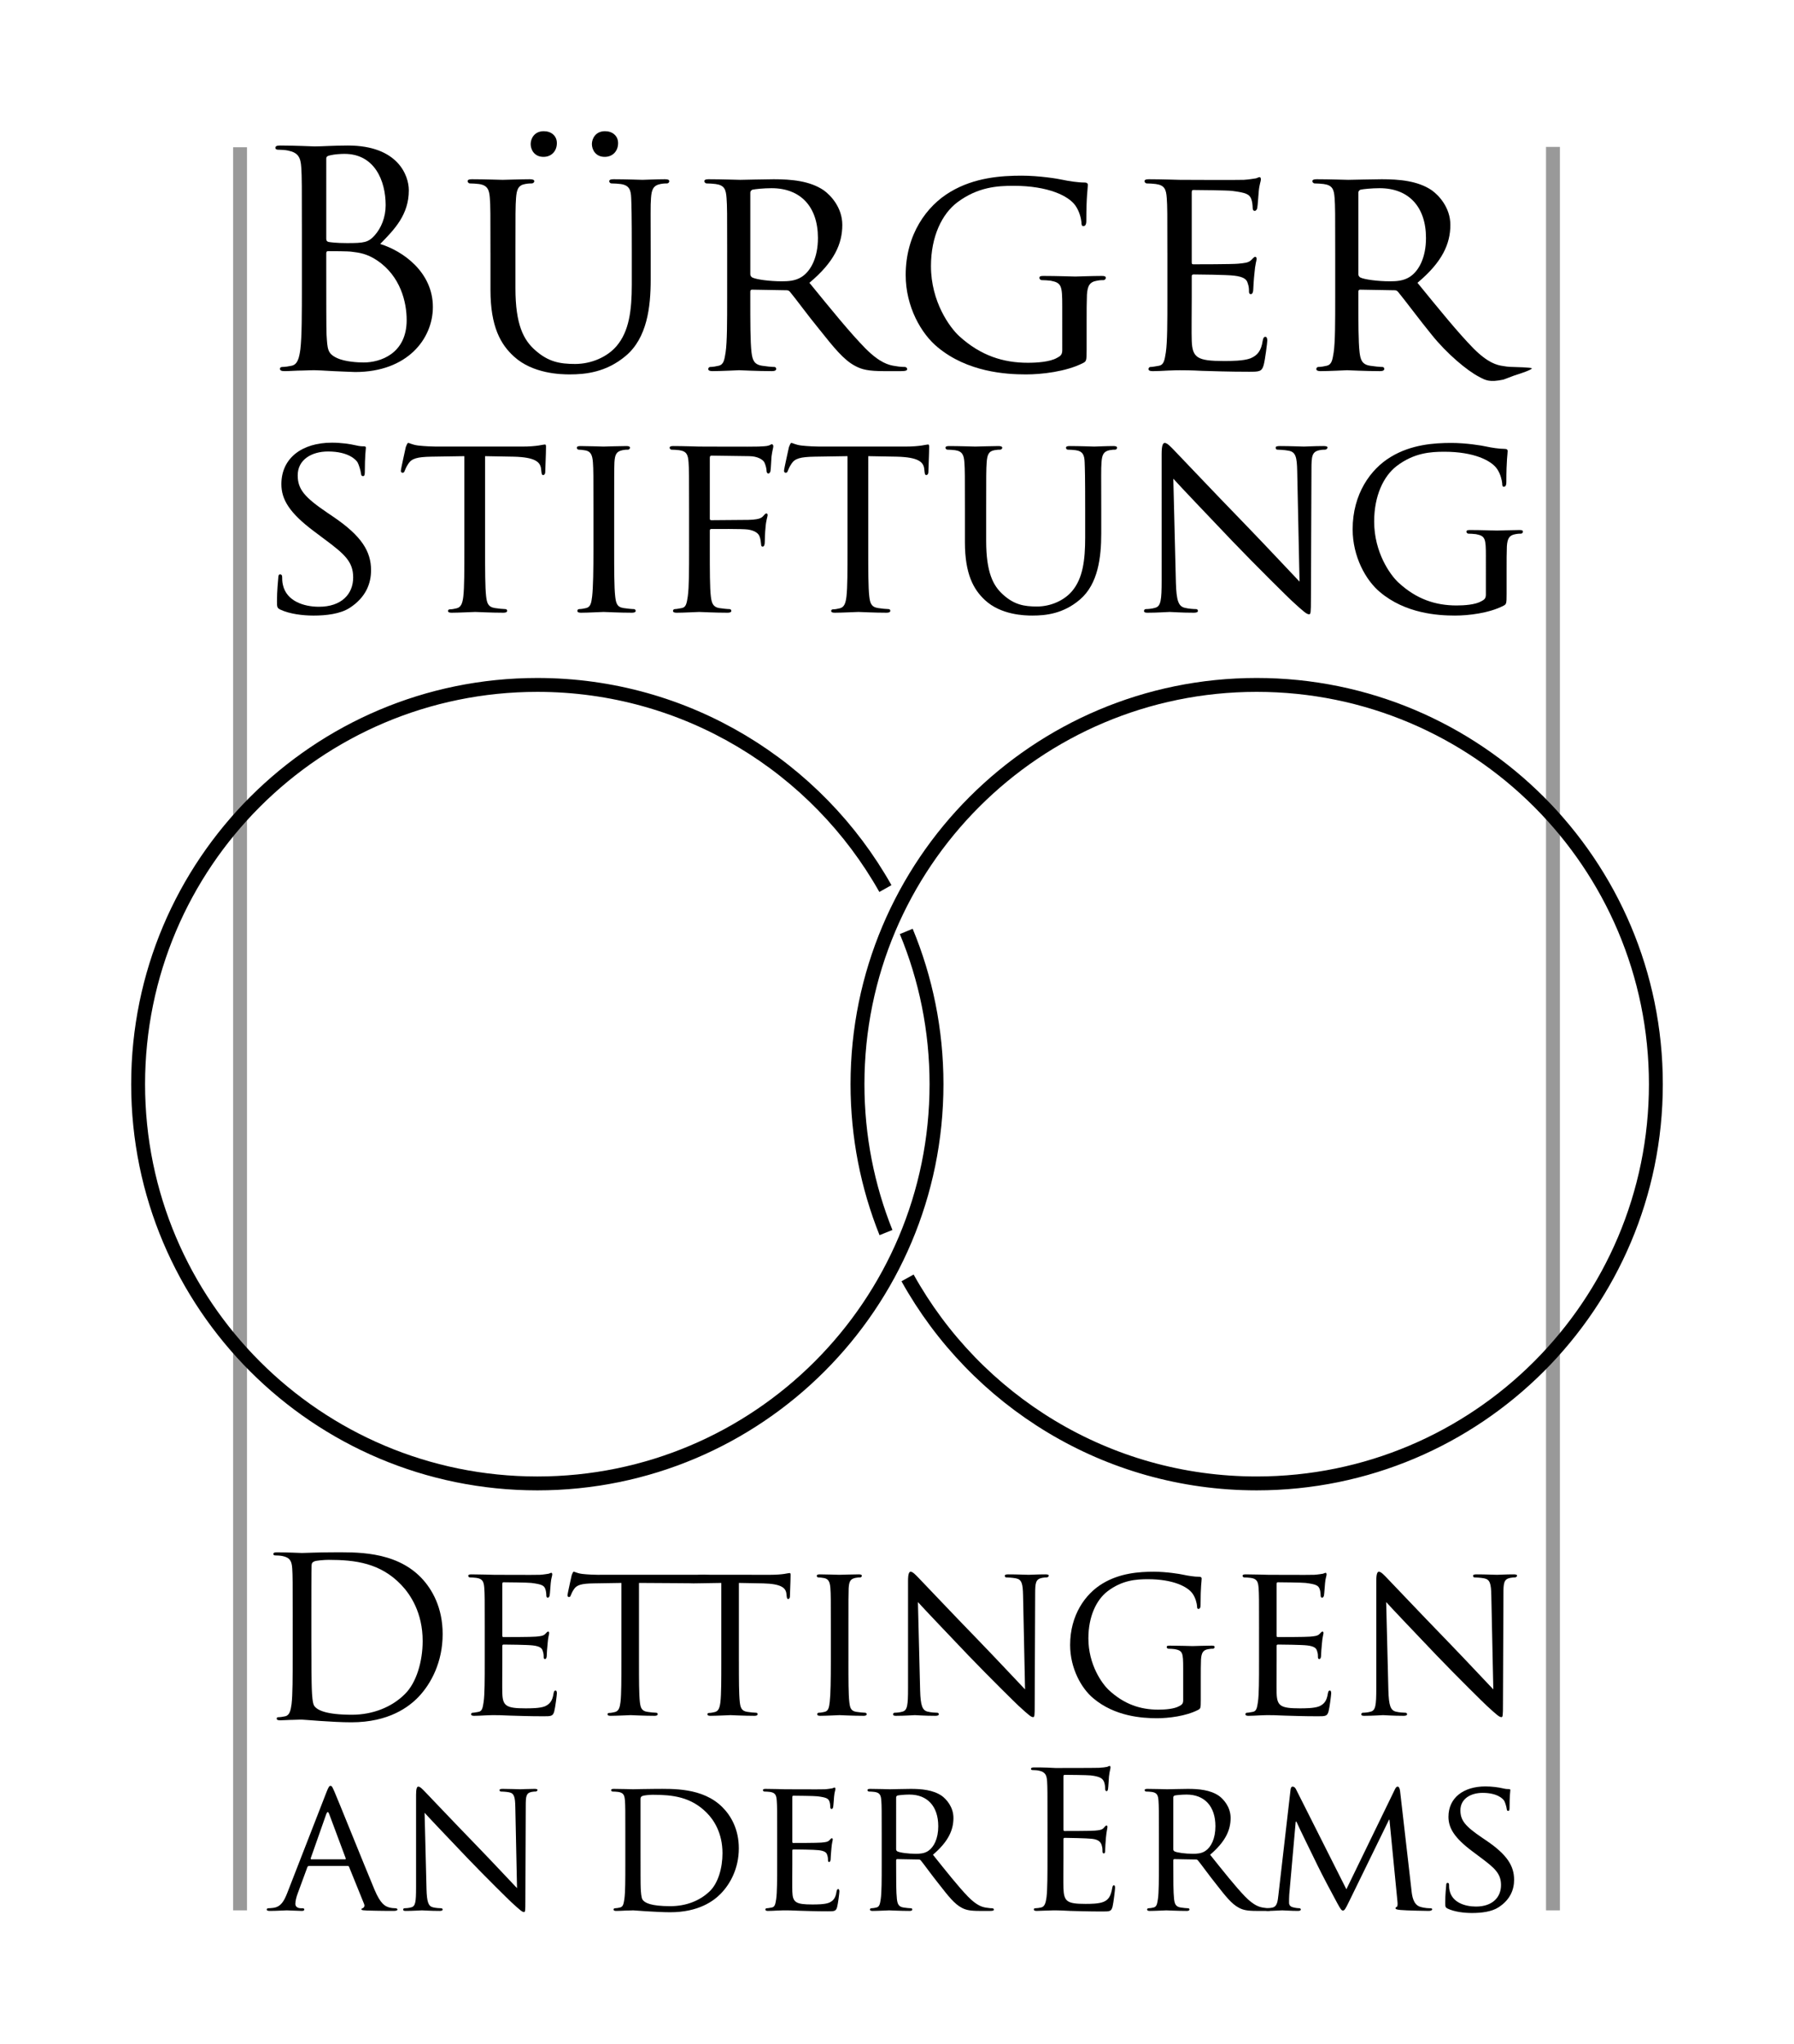
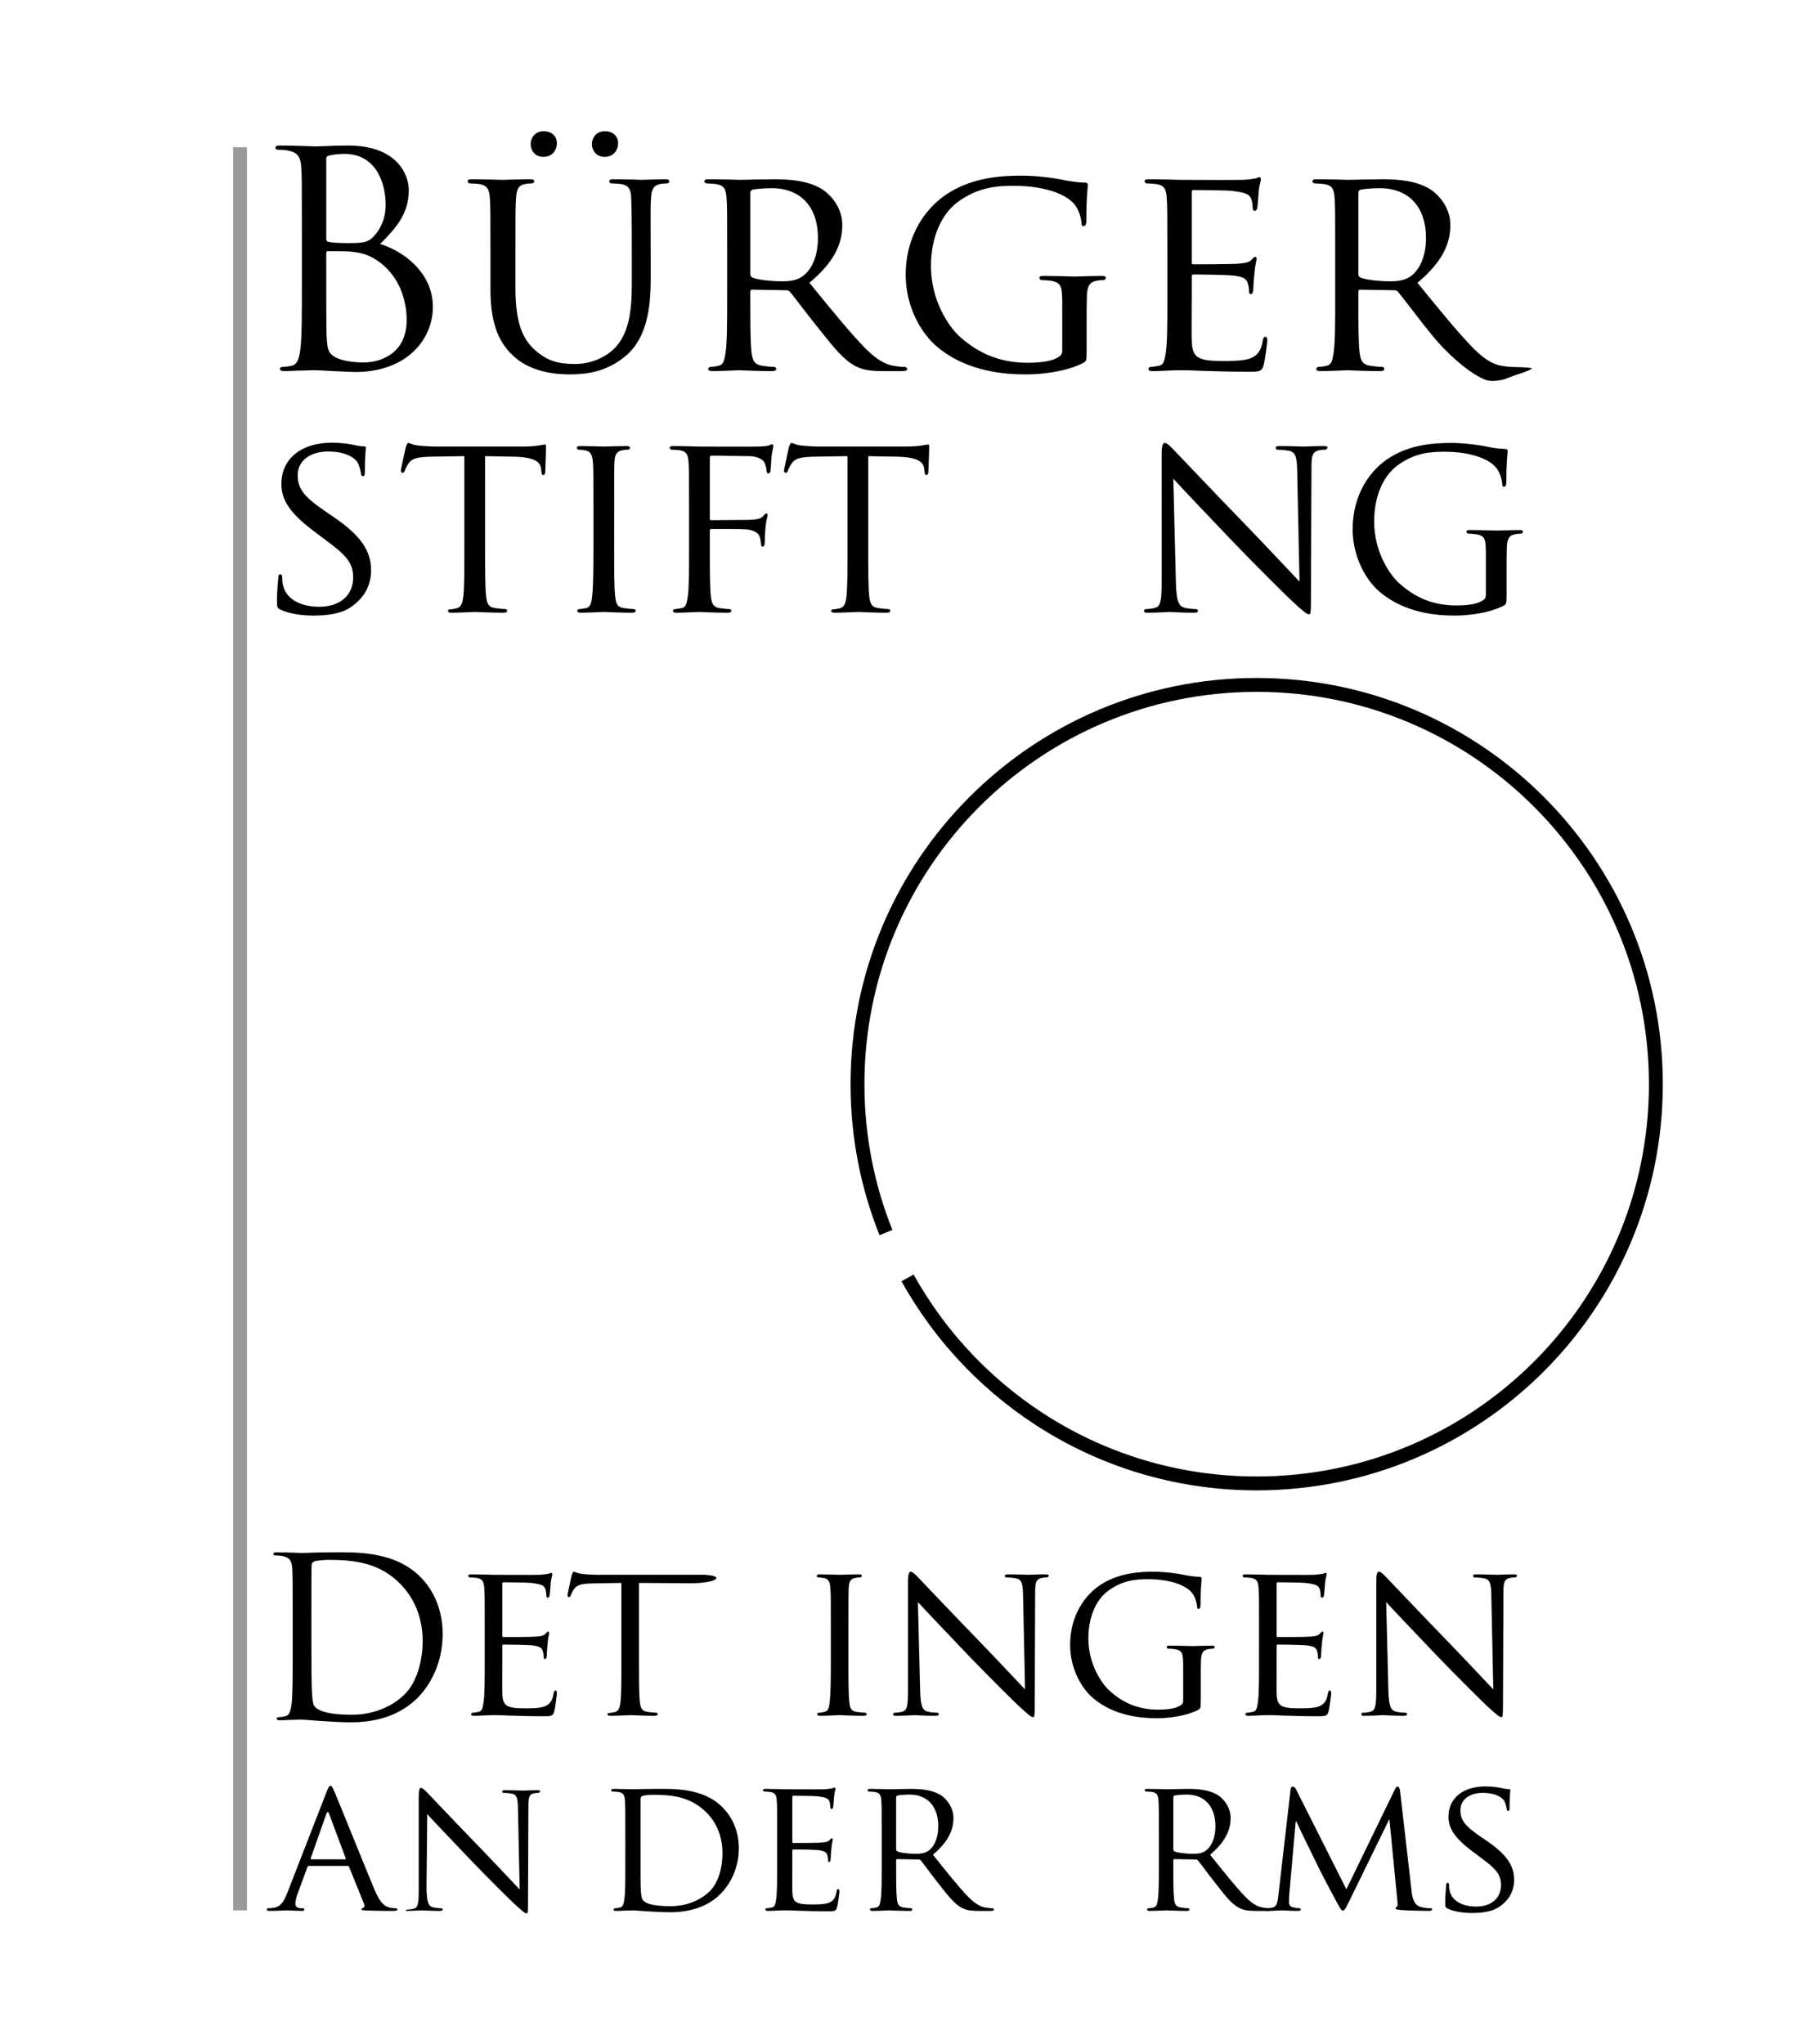
<svg xmlns="http://www.w3.org/2000/svg" version="1.1" id="Ebene_1" x="0px" y="0px" width="387.61px" height="441.61px" viewBox="0 0 387.61 441.61" enable-background="new 0 0 387.61 441.61" xml:space="preserve">
  <path d="M65.225,50.132c0-10.057,0-11.862-0.131-13.925c-0.132-2.192-0.659-3.224-2.831-3.675c-0.526-0.129-1.645-0.193-2.237-0.193  c-0.263,0-0.526-0.129-0.526-0.387c0-0.386,0.329-0.515,1.053-0.515c2.961,0,7.107,0.193,7.437,0.193  c1.58,0,4.146-0.193,7.174-0.193c10.793,0,13.163,6.446,13.163,9.67c0,5.286-3.094,8.445-6.187,11.604  c4.871,1.483,11.386,6.06,11.386,13.603c0,6.897-5.528,14.054-16.782,14.054c-0.725,0-2.831-0.129-4.739-0.193  c-1.909-0.129-3.751-0.193-4.015-0.193c-0.131,0-1.25,0-2.633,0.064c-1.316,0-2.83,0.129-3.817,0.129  c-0.724,0-1.052-0.129-1.052-0.516c0-0.193,0.131-0.387,0.525-0.387c0.593,0,1.382-0.128,1.975-0.257  c1.315-0.258,1.645-1.677,1.908-3.546c0.329-2.708,0.329-7.801,0.329-13.99V50.132z M70.491,51.551c0,0.452,0.131,0.581,0.461,0.709  c0.395,0.064,1.58,0.257,4.014,0.257c3.686,0,4.607-0.129,5.99-1.676c1.381-1.547,2.369-3.868,2.369-6.512  c0-5.351-2.435-11.088-8.885-11.088c-0.724,0-2.106,0.064-3.159,0.322c-0.593,0.129-0.79,0.322-0.79,0.709V51.551z M70.491,58.384  c0,4.964,0,12.958,0.065,13.926c0.197,3.159,0.197,4.061,2.238,5.028c1.777,0.838,4.607,0.967,5.792,0.967  c3.553,0,9.279-1.869,9.279-9.154c0-3.868-1.316-9.477-6.384-12.894c-2.238-1.483-3.883-1.677-5.463-1.87  c-0.854-0.129-4.146-0.129-5.133-0.129c-0.263,0-0.395,0.129-0.395,0.452V58.384z" />
  <path d="M105.968,54.581c0-8.51,0-10.057-0.132-11.797s-0.461-2.772-2.37-3.03c-0.46-0.064-1.448-0.129-1.974-0.129  c-0.197,0-0.461-0.258-0.461-0.452c0-0.322,0.264-0.451,0.921-0.451c2.633,0,6.121,0.129,6.647,0.129  c0.527,0,4.146-0.129,5.858-0.129c0.658,0,0.987,0.129,0.987,0.451c0,0.194-0.263,0.452-0.527,0.452c-0.395,0-0.724,0-1.447,0.129  c-1.514,0.257-1.844,1.225-1.975,3.03c-0.131,1.741-0.131,3.288-0.131,11.797v7.672c0,7.929,1.777,11.217,4.278,13.409  c2.83,2.514,5.331,2.966,8.622,2.966c3.554,0,6.977-1.547,8.951-3.868c2.698-3.159,3.291-7.672,3.291-13.281v-6.898  c0-8.51-0.065-10.057-0.131-11.797s-0.396-2.772-2.303-3.03c-0.461-0.064-1.449-0.129-1.976-0.129c-0.263,0-0.46-0.258-0.46-0.452  c0-0.322,0.264-0.451,0.922-0.451c2.566,0,5.923,0.129,6.252,0.129c0.395,0,3.159-0.129,4.87-0.129c0.658,0,0.922,0.129,0.922,0.451  c0,0.194-0.198,0.452-0.461,0.452c-0.395,0-0.724,0-1.447,0.129c-1.58,0.322-1.909,1.225-2.04,3.03  c-0.132,1.741-0.066,3.288-0.066,11.797v5.867c0,5.931-0.79,12.571-5.397,16.439c-4.211,3.545-8.688,3.997-12.11,3.997  c-1.909,0-7.963-0.129-12.043-3.868c-2.831-2.579-5.068-6.382-5.068-14.377V54.581z M114.655,31.115c0-1.161,0.79-2.772,2.831-2.772  c1.58,0,2.83,0.967,2.83,2.579c0,1.676-1.119,2.965-2.896,2.965C115.445,33.886,114.655,32.339,114.655,31.115z M127.884,31.115  c0-1.161,0.79-2.772,2.83-2.772c1.58,0,2.83,0.967,2.83,2.579c0,1.676-1.119,2.965-2.896,2.965  C128.674,33.886,127.884,32.339,127.884,31.115z" />
  <path d="M157.11,54.581c0-8.51,0-10.057-0.132-11.797c-0.132-1.87-0.461-2.772-2.369-3.03c-0.461-0.064-1.448-0.129-1.975-0.129  c-0.197,0-0.46-0.258-0.46-0.452c0-0.322,0.263-0.451,0.921-0.451c2.632,0,6.516,0.129,6.845,0.129c0.593,0,5.463-0.129,7.24-0.129  c3.685,0,7.766,0.322,10.793,2.385c1.448,1.031,4.015,3.675,4.015,7.479c0,4.062-1.711,7.994-7.108,12.507  c4.738,5.802,8.753,10.766,12.11,14.183c3.094,3.095,5.002,3.611,6.45,3.804c1.119,0.193,1.711,0.193,2.04,0.193  s0.527,0.258,0.527,0.452c0,0.322-0.33,0.451-1.383,0.451h-3.62c-3.29,0-4.739-0.322-6.187-1.096  c-2.501-1.29-4.607-3.933-7.898-8.059c-2.436-2.965-5.001-6.511-6.252-7.994c-0.264-0.258-0.396-0.323-0.79-0.323l-7.372-0.129  c-0.263,0-0.396,0.129-0.396,0.452v1.29c0,5.286,0,9.541,0.264,11.797c0.198,1.612,0.526,2.644,2.303,2.901  c0.79,0.129,2.041,0.257,2.567,0.257c0.395,0,0.461,0.258,0.461,0.452c0,0.258-0.264,0.451-0.921,0.451  c-3.159,0-6.845-0.193-7.108-0.193c-0.065,0-3.949,0.193-5.726,0.193c-0.592,0-0.921-0.129-0.921-0.451  c0-0.193,0.131-0.452,0.46-0.452c0.526,0,1.25-0.128,1.777-0.257c1.119-0.258,1.25-1.29,1.513-2.901  c0.33-2.256,0.33-6.576,0.33-11.862V54.581z M162.111,59.223c0,0.322,0.133,0.516,0.396,0.709c0.856,0.451,3.817,0.837,6.384,0.837  c1.381,0,2.962-0.064,4.343-0.967c1.975-1.29,3.488-4.19,3.488-8.381c0-6.833-3.817-10.766-10.003-10.766  c-1.711,0-3.554,0.193-4.146,0.322c-0.264,0.129-0.462,0.322-0.462,0.645V59.223z" />
  <path d="M229.509,66.186c0-4.449-0.132-5.093-2.501-5.544c-0.46-0.064-1.447-0.129-1.974-0.129c-0.198,0-0.461-0.258-0.461-0.451  c0-0.387,0.263-0.452,0.922-0.452c2.632,0,6.516,0.129,6.844,0.129c0.263,0,3.883-0.129,5.661-0.129  c0.658,0,0.921,0.064,0.921,0.452c0,0.193-0.263,0.451-0.461,0.451c-0.395,0-0.79,0-1.447,0.129c-1.58,0.258-2.041,1.096-2.172,3.03  c-0.065,1.741-0.065,3.352-0.065,5.673v6.125c0,2.514-0.066,2.579-0.79,2.965c-3.687,1.87-8.951,2.45-12.308,2.45  c-4.409,0-12.637-0.516-19.086-5.867c-3.554-2.901-6.911-8.768-6.911-15.602c0-8.768,4.542-14.957,9.676-17.986  c5.199-3.095,10.991-3.482,15.4-3.482c3.686,0,7.767,0.645,8.885,0.903c1.185,0.258,3.225,0.581,4.673,0.581  c0.592,0,0.724,0.258,0.724,0.515c0,0.774-0.33,2.256-0.33,7.737c0,0.902-0.263,1.16-0.658,1.16c-0.329,0-0.395-0.322-0.395-0.838  c-0.066-0.709-0.396-2.321-1.317-3.61c-1.448-2.063-5.857-4.255-13.36-4.255c-3.489,0-7.701,0.258-12.11,3.546  c-3.356,2.514-5.726,7.414-5.726,13.796c0,7.736,4.08,13.281,6.121,15.15c4.606,4.19,9.477,5.737,14.808,5.737  c2.04,0,4.739-0.193,6.252-1.032c0.724-0.386,1.185-0.644,1.185-1.676V66.186z" />
  <path d="M252.218,54.581c0-8.51,0-10.057-0.131-11.797c-0.132-1.87-0.461-2.772-2.37-3.03c-0.46-0.064-1.448-0.129-1.975-0.129  c-0.198,0-0.461-0.258-0.461-0.452c0-0.322,0.263-0.451,0.922-0.451c2.632,0,6.384,0.129,6.713,0.129c0.395,0,12.505,0.064,13.821,0  c1.119-0.064,2.172-0.258,2.633-0.322c0.263-0.064,0.526-0.258,0.79-0.258c0.197,0,0.264,0.258,0.264,0.516  c0,0.387-0.329,1.032-0.461,2.579c-0.066,0.515-0.197,2.965-0.329,3.61c-0.066,0.258-0.263,0.581-0.527,0.581  c-0.33,0-0.46-0.258-0.46-0.709c0-0.387-0.066-1.289-0.329-1.934c-0.395-0.903-0.987-1.289-4.146-1.676  c-0.987-0.129-7.7-0.193-8.358-0.193c-0.263,0-0.329,0.193-0.329,0.581v14.892c0,0.387,0,0.58,0.329,0.58  c0.725,0,8.358,0,9.675-0.129c1.382-0.129,2.238-0.193,2.83-0.773c0.395-0.387,0.658-0.709,0.855-0.709  c0.198,0,0.329,0.129,0.329,0.452c0,0.322-0.329,1.225-0.46,3.03c-0.132,1.096-0.264,3.159-0.264,3.545  c0,0.452-0.131,1.032-0.525,1.032c-0.264,0-0.396-0.193-0.396-0.516c0-0.516,0-1.096-0.263-1.805  c-0.197-0.773-0.724-1.418-2.961-1.676c-1.58-0.193-7.767-0.258-8.753-0.258c-0.329,0-0.395,0.193-0.395,0.387v4.578  c0,1.87-0.065,8.252,0,9.348c0.131,3.674,1.185,4.384,6.911,4.384c1.514,0,4.278,0,5.792-0.58c1.513-0.645,2.303-1.612,2.632-3.804  c0.131-0.645,0.263-0.838,0.592-0.838c0.329,0,0.395,0.451,0.395,0.838c0,0.387-0.46,4.126-0.79,5.287  c-0.395,1.418-0.987,1.418-3.225,1.418c-4.344,0-7.7-0.129-10.069-0.193c-2.436-0.129-3.949-0.129-4.805-0.129  c-0.131,0-1.25,0-2.5,0.064c-1.119,0.064-2.436,0.129-3.357,0.129c-0.593,0-0.921-0.129-0.921-0.451c0-0.193,0.131-0.452,0.46-0.452  c0.527,0,1.25-0.193,1.777-0.257c1.119-0.193,1.251-1.29,1.514-2.901c0.33-2.256,0.33-6.576,0.33-11.862V54.581z" />
  <path d="M288.484,54.581c0-8.51,0-10.057-0.131-11.797c-0.131-1.87-0.46-2.772-2.37-3.03c-0.46-0.064-1.448-0.129-1.974-0.129  c-0.198,0-0.46-0.258-0.46-0.452c0-0.322,0.263-0.451,0.921-0.451c2.632,0,6.516,0.129,6.844,0.129c0.592,0,5.463-0.129,7.24-0.129  c3.686,0,7.767,0.322,10.794,2.385c1.448,1.031,4.015,3.675,4.015,7.479c0,4.062-1.711,7.994-7.108,12.507  c4.739,5.802,8.754,10.766,12.111,14.183c3.093,3.095,5.001,3.611,6.449,3.804c1.119,0.193,1.711,0.193,2.04,0.193  s4.11,0.104,4.11,0.297c0,0.322-2.47,1.138-3.784,1.55l-2.359,0.889c-3.028,0.629-3.831,0.155-5.279-0.619  c-2.5-1.289-6.931-4.958-10.222-9.084c-2.435-2.966-6.028-7.795-7.278-9.278c-0.264-0.258-0.395-0.323-0.791-0.323l-7.371-0.129  c-0.263,0-0.395,0.129-0.395,0.452v1.29c0,5.286,0,9.541,0.264,11.797c0.197,1.612,0.526,2.644,2.303,2.901  c0.79,0.129,2.04,0.257,2.567,0.257c0.396,0,0.461,0.258,0.461,0.452c0,0.258-0.263,0.451-0.922,0.451  c-3.159,0-6.845-0.193-7.108-0.193c-0.065,0-3.949,0.193-5.726,0.193c-0.592,0-0.921-0.129-0.921-0.451  c0-0.193,0.131-0.452,0.46-0.452c0.527,0,1.25-0.128,1.777-0.257c1.119-0.258,1.25-1.29,1.514-2.901  c0.329-2.256,0.329-6.576,0.329-11.862V54.581z M293.486,59.223c0,0.322,0.132,0.516,0.395,0.709  c0.856,0.451,3.817,0.837,6.384,0.837c1.382,0,2.962-0.064,4.344-0.967c1.974-1.29,3.488-4.19,3.488-8.381  c0-6.833-3.817-10.766-10.004-10.766c-1.711,0-3.554,0.193-4.146,0.322c-0.263,0.129-0.461,0.322-0.461,0.645V59.223z" />
  <path d="M60.57,131.695c-0.672-0.336-0.728-0.504-0.728-1.792c0-2.352,0.224-4.256,0.28-5.04c0-0.504,0.112-0.784,0.392-0.784  s0.448,0.168,0.448,0.56s0,1.064,0.168,1.736c0.784,3.472,4.48,4.704,7.784,4.704c4.872,0,7.392-2.744,7.392-6.328  c0-3.416-1.848-5.04-6.216-8.288l-2.24-1.68c-5.32-3.976-7.056-6.888-7.056-10.192c0-5.6,4.424-8.96,10.92-8.96  c1.96,0,3.92,0.28,5.096,0.56c0.952,0.224,1.344,0.224,1.736,0.224c0.392,0,0.504,0.056,0.504,0.336c0,0.224-0.224,1.792-0.224,5.04  c0,0.728-0.056,1.064-0.392,1.064s-0.392-0.224-0.448-0.616c-0.056-0.56-0.448-1.848-0.728-2.352  c-0.336-0.56-1.96-2.352-6.384-2.352c-3.584,0-6.552,1.792-6.552,5.152c0,3.024,1.512,4.76,6.384,8.064l1.4,0.952  c5.992,4.088,8.064,7.392,8.064,11.48c0,2.8-1.064,5.824-4.592,8.12c-2.072,1.344-5.152,1.68-7.84,1.68  C65.442,132.983,62.585,132.647,60.57,131.695z" />
  <path d="M104.809,118.535c0,4.592,0,8.344,0.224,10.304c0.168,1.4,0.392,2.296,1.904,2.52c0.672,0.112,1.792,0.224,2.24,0.224  c0.336,0,0.392,0.224,0.392,0.392c0,0.224-0.224,0.392-0.784,0.392c-2.688,0-5.824-0.168-6.104-0.168  c-0.224,0-3.64,0.168-5.096,0.168c-0.56,0-0.784-0.112-0.784-0.392c0-0.168,0.112-0.336,0.392-0.336  c0.448,0,1.008-0.112,1.456-0.224c1.008-0.224,1.288-1.176,1.456-2.576c0.224-1.96,0.224-5.712,0.224-10.304V98.543l-7.112,0.112  c-3.08,0.056-4.256,0.392-4.984,1.512c-0.56,0.84-0.616,1.176-0.784,1.512c-0.112,0.392-0.28,0.448-0.504,0.448  c-0.112,0-0.336-0.112-0.336-0.392c0-0.504,1.008-4.76,1.064-5.152c0.112-0.28,0.336-0.896,0.504-0.896  c0.336,0,0.84,0.392,2.184,0.56c1.4,0.168,3.304,0.224,3.864,0.224h18.592c1.624,0,2.744-0.112,3.528-0.224  c0.728-0.112,1.176-0.224,1.4-0.224c0.224,0,0.224,0.28,0.224,0.56c0,1.456-0.168,4.872-0.168,5.432  c0,0.392-0.224,0.616-0.448,0.616c-0.224,0-0.336-0.168-0.392-0.84l-0.056-0.504c-0.168-1.456-1.232-2.52-5.936-2.632l-6.16-0.112  V118.535z" />
  <path d="M132.696,118.535c0,4.592,0,8.344,0.224,10.304c0.168,1.4,0.336,2.296,1.792,2.52c0.728,0.112,1.792,0.224,2.24,0.224  c0.28,0,0.392,0.224,0.392,0.392c0,0.224-0.224,0.392-0.784,0.392c-2.744,0-5.936-0.168-6.16-0.168c-0.28,0-3.36,0.168-4.872,0.168  c-0.504,0-0.784-0.112-0.784-0.392c0-0.168,0.112-0.392,0.392-0.392c0.448,0,1.064-0.112,1.512-0.224  c0.952-0.224,1.12-1.12,1.288-2.52c0.224-1.96,0.28-5.712,0.28-10.304v-8.4c0-7.392,0-8.736-0.112-10.248  c-0.112-1.624-0.504-2.352-1.568-2.576c-0.56-0.112-1.176-0.168-1.512-0.168c-0.224,0-0.392-0.224-0.392-0.392  c0-0.28,0.224-0.392,0.784-0.392c1.624,0,4.704,0.112,4.984,0.112c0.224,0,3.416-0.112,4.928-0.112c0.56,0,0.784,0.112,0.784,0.392  c0,0.168-0.224,0.392-0.392,0.392c-0.336,0-0.672,0-1.232,0.112c-1.344,0.28-1.624,0.952-1.736,2.632  c-0.056,1.512-0.056,2.856-0.056,10.248V118.535z" />
  <path d="M148.881,110.135c0-7.392,0-8.736-0.112-10.248c-0.112-1.624-0.392-2.408-2.016-2.632c-0.392-0.056-1.232-0.112-1.68-0.112  c-0.168,0-0.392-0.224-0.392-0.392c0-0.28,0.224-0.392,0.784-0.392c2.24,0,5.32,0.112,5.6,0.112c0.952,0,11.648,0.056,12.768,0  c0.952-0.056,1.792-0.056,2.24-0.224c0.28-0.056,0.504-0.28,0.672-0.28c0.224,0,0.336,0.224,0.336,0.448  c0,0.336-0.224,0.896-0.392,2.24c-0.056,0.448-0.112,2.576-0.224,3.136c-0.056,0.224-0.224,0.504-0.448,0.504  s-0.392-0.224-0.392-0.56c0-0.392-0.168-1.176-0.448-1.792c-0.28-0.616-1.456-1.4-3.36-1.4l-8.064-0.112  c-0.28,0-0.392,0.112-0.392,0.504v12.992c0,0.28,0,0.448,0.336,0.448l6.72-0.056c0.84,0,1.568,0,2.24-0.056  c1.176-0.112,1.848-0.28,2.296-0.84c0.224-0.28,0.448-0.504,0.616-0.504c0.224,0,0.28,0.168,0.28,0.392  c0,0.28-0.336,1.064-0.448,2.632c-0.112,0.952-0.168,2.856-0.168,3.192c0,0.448-0.112,0.952-0.448,0.952  c-0.28,0-0.336-0.224-0.336-0.448c-0.056-0.504-0.112-1.176-0.336-1.736c-0.224-0.672-1.008-1.288-2.52-1.512  c-1.232-0.168-7.056-0.112-7.896-0.112c-0.28,0-0.336,0.112-0.336,0.448v3.808c0,4.704,0,8.456,0.224,10.304  c0.168,1.4,0.448,2.296,1.792,2.52c0.728,0.112,1.792,0.224,2.24,0.224c0.28,0,0.392,0.224,0.392,0.392  c0,0.224-0.224,0.392-0.784,0.392c-2.744,0-5.936-0.168-6.16-0.168c-0.28,0-3.36,0.168-4.872,0.168  c-0.504,0-0.784-0.112-0.784-0.392c0-0.168,0.112-0.392,0.392-0.392c0.448,0,1.064-0.168,1.512-0.224  c0.952-0.168,1.064-1.12,1.288-2.52c0.28-1.96,0.28-5.712,0.28-10.304V110.135z" />
  <path d="M187.592,118.535c0,4.592,0,8.344,0.224,10.304c0.168,1.4,0.392,2.296,1.904,2.52c0.672,0.112,1.792,0.224,2.24,0.224  c0.336,0,0.392,0.224,0.392,0.392c0,0.224-0.224,0.392-0.784,0.392c-2.688,0-5.824-0.168-6.104-0.168  c-0.224,0-3.64,0.168-5.096,0.168c-0.56,0-0.784-0.112-0.784-0.392c0-0.168,0.112-0.336,0.392-0.336  c0.448,0,1.008-0.112,1.456-0.224c1.008-0.224,1.288-1.176,1.456-2.576c0.224-1.96,0.224-5.712,0.224-10.304V98.543L176,98.655  c-3.08,0.056-4.256,0.392-4.984,1.512c-0.56,0.84-0.616,1.176-0.784,1.512c-0.112,0.392-0.28,0.448-0.504,0.448  c-0.112,0-0.336-0.112-0.336-0.392c0-0.504,1.008-4.76,1.064-5.152c0.112-0.28,0.336-0.896,0.504-0.896  c0.336,0,0.84,0.392,2.184,0.56c1.4,0.168,3.304,0.224,3.864,0.224H195.6c1.624,0,2.744-0.112,3.528-0.224  c0.728-0.112,1.176-0.224,1.4-0.224c0.224,0,0.224,0.28,0.224,0.56c0,1.456-0.168,4.872-0.168,5.432  c0,0.392-0.224,0.616-0.448,0.616c-0.224,0-0.336-0.168-0.392-0.84l-0.056-0.504c-0.168-1.456-1.232-2.52-5.936-2.632l-6.16-0.112  V118.535z" />
-   <path d="M208.479,110.135c0-7.392,0-8.736-0.112-10.248c-0.112-1.512-0.392-2.408-2.016-2.632c-0.392-0.056-1.232-0.112-1.68-0.112  c-0.168,0-0.392-0.224-0.392-0.392c0-0.28,0.224-0.392,0.784-0.392c2.24,0,5.208,0.112,5.656,0.112c0.448,0,3.528-0.112,4.984-0.112  c0.56,0,0.84,0.112,0.84,0.392c0,0.168-0.224,0.392-0.448,0.392c-0.336,0-0.616,0-1.232,0.112c-1.288,0.224-1.568,1.064-1.68,2.632  c-0.112,1.512-0.112,2.856-0.112,10.248v6.664c0,6.888,1.512,9.744,3.64,11.648c2.408,2.184,4.536,2.576,7.336,2.576  c3.024,0,5.936-1.344,7.616-3.36c2.296-2.744,2.8-6.664,2.8-11.536v-5.992c0-7.392-0.056-8.736-0.112-10.248  c-0.056-1.512-0.336-2.408-1.96-2.632c-0.392-0.056-1.232-0.112-1.68-0.112c-0.224,0-0.392-0.224-0.392-0.392  c0-0.28,0.224-0.392,0.784-0.392c2.184,0,5.04,0.112,5.32,0.112c0.336,0,2.688-0.112,4.144-0.112c0.56,0,0.784,0.112,0.784,0.392  c0,0.168-0.168,0.392-0.392,0.392c-0.336,0-0.616,0-1.232,0.112c-1.344,0.28-1.624,1.064-1.736,2.632  c-0.112,1.512-0.056,2.856-0.056,10.248v5.096c0,5.152-0.672,10.92-4.592,14.28c-3.584,3.08-7.392,3.472-10.304,3.472  c-1.624,0-6.776-0.112-10.248-3.36c-2.408-2.24-4.312-5.544-4.312-12.488V110.135z" />
  <path d="M254.063,125.871c0.112,3.92,0.56,5.096,1.904,5.432c0.896,0.224,2.016,0.28,2.464,0.28c0.224,0,0.392,0.168,0.392,0.392  c0,0.28-0.336,0.392-0.896,0.392c-2.8,0-4.76-0.168-5.208-0.168c-0.448,0-2.52,0.168-4.76,0.168c-0.504,0-0.784-0.056-0.784-0.392  c0-0.224,0.168-0.392,0.392-0.392c0.392,0,1.288-0.056,2.016-0.28c1.232-0.336,1.4-1.624,1.4-5.936V98.095  c0-1.904,0.28-2.408,0.672-2.408c0.56,0,1.4,0.952,1.904,1.456c0.784,0.784,7.952,8.4,15.568,16.24  c4.872,5.04,10.136,10.696,11.648,12.264l-0.504-23.856c-0.056-3.08-0.336-4.144-1.848-4.424c-0.896-0.168-2.016-0.224-2.408-0.224  c-0.336,0-0.392-0.28-0.392-0.448c0-0.28,0.392-0.336,0.952-0.336c2.24,0,4.592,0.112,5.152,0.112c0.56,0,2.184-0.112,4.2-0.112  c0.504,0,0.896,0.056,0.896,0.336c0,0.168-0.224,0.448-0.56,0.448c-0.224,0-0.616,0-1.176,0.112  c-1.624,0.336-1.736,1.288-1.736,4.144l-0.112,27.888c0,3.136-0.056,3.416-0.392,3.416c-0.504,0-1.008-0.392-3.752-2.912  c-0.504-0.448-7.616-7.448-12.824-12.88c-5.712-5.992-11.256-11.816-12.768-13.496L254.063,125.871z" />
  <path d="M321.039,120.215c0-3.864-0.112-4.424-2.128-4.816c-0.392-0.056-1.232-0.112-1.68-0.112c-0.168,0-0.393-0.224-0.393-0.392  c0-0.336,0.225-0.392,0.784-0.392c2.24,0,5.544,0.112,5.824,0.112c0.224,0,3.304-0.112,4.815-0.112c0.561,0,0.784,0.056,0.784,0.392  c0,0.168-0.224,0.392-0.392,0.392c-0.336,0-0.672,0-1.232,0.112c-1.344,0.224-1.735,0.952-1.848,2.632  c-0.056,1.512-0.056,2.912-0.056,4.928v5.32c0,2.184-0.057,2.24-0.673,2.576c-3.136,1.624-7.615,2.128-10.472,2.128  c-3.752,0-10.752-0.448-16.24-5.096c-3.024-2.52-5.88-7.616-5.88-13.552c0-7.616,3.864-12.992,8.232-15.624  c4.424-2.688,9.352-3.024,13.104-3.024c3.137,0,6.608,0.56,7.561,0.784c1.008,0.224,2.744,0.504,3.976,0.504  c0.504,0,0.616,0.224,0.616,0.448c0,0.672-0.28,1.96-0.28,6.72c0,0.784-0.224,1.008-0.56,1.008c-0.28,0-0.336-0.28-0.336-0.728  c-0.057-0.616-0.336-2.016-1.12-3.136c-1.232-1.792-4.984-3.696-11.368-3.696c-2.968,0-6.552,0.224-10.304,3.08  c-2.856,2.184-4.872,6.44-4.872,11.984c0,6.72,3.472,11.536,5.208,13.16c3.92,3.64,8.063,4.984,12.6,4.984  c1.736,0,4.032-0.168,5.32-0.896c0.616-0.336,1.008-0.56,1.008-1.456V120.215z" />
  <path d="M63.238,349.266c0-7.488,0-8.832-0.096-10.368c-0.096-1.632-0.48-2.4-2.064-2.736c-0.384-0.097-1.199-0.144-1.632-0.144  c-0.192,0-0.384-0.097-0.384-0.289c0-0.287,0.24-0.383,0.768-0.383c2.16,0,5.185,0.144,5.425,0.144c0.575,0,3.601-0.144,6.48-0.144  c4.753,0,13.537-0.433,19.249,5.472c2.4,2.497,4.657,6.48,4.657,12.193c0,6.048-2.497,10.704-5.185,13.537  c-2.064,2.16-6.385,5.521-14.545,5.521c-2.064,0-4.609-0.145-6.673-0.288c-2.112-0.144-3.745-0.288-3.984-0.288  c-0.097,0-0.912,0-1.921,0.048c-0.959,0-2.063,0.097-2.783,0.097c-0.528,0-0.769-0.097-0.769-0.385c0-0.144,0.097-0.287,0.384-0.287  c0.432,0,1.008-0.097,1.44-0.193c0.96-0.191,1.2-1.248,1.392-2.64c0.24-2.017,0.24-5.809,0.24-10.417V349.266z M67.271,354.452  c0,5.088,0.047,9.504,0.096,10.416c0.048,1.201,0.144,3.121,0.527,3.648c0.625,0.912,2.496,1.92,8.161,1.92  c4.464,0,8.593-1.632,11.425-4.464c2.496-2.448,3.84-7.057,3.84-11.474c0-6.096-2.64-10.032-4.607-12.096  c-4.513-4.753-9.985-5.426-15.697-5.426c-0.961,0-2.736,0.145-3.121,0.337c-0.432,0.192-0.576,0.432-0.576,0.96  c-0.047,1.632-0.047,6.528-0.047,10.225V354.452z" />
  <path d="M104.731,351.799c0-6.272,0-7.414-0.095-8.696c-0.096-1.378-0.333-2.044-1.711-2.234c-0.333-0.046-1.046-0.095-1.426-0.095  c-0.142,0-0.333-0.189-0.333-0.332c0-0.238,0.19-0.333,0.665-0.333c1.902,0,4.611,0.095,4.848,0.095c0.285,0,9.03,0.049,9.98,0  c0.809-0.047,1.568-0.189,1.901-0.238c0.19-0.046,0.381-0.189,0.57-0.189c0.143,0,0.189,0.189,0.189,0.381  c0,0.285-0.237,0.76-0.333,1.9c-0.046,0.38-0.142,2.186-0.237,2.661c-0.047,0.19-0.19,0.428-0.38,0.428  c-0.238,0-0.333-0.189-0.333-0.522c0-0.285-0.048-0.951-0.238-1.426c-0.286-0.665-0.713-0.95-2.994-1.236  c-0.712-0.094-5.56-0.142-6.036-0.142c-0.189,0-0.238,0.142-0.238,0.428v10.978c0,0.285,0,0.429,0.238,0.429  c0.522,0,6.036,0,6.986-0.096c0.998-0.095,1.617-0.142,2.044-0.569c0.284-0.287,0.476-0.524,0.617-0.524  c0.143,0,0.238,0.096,0.238,0.333s-0.238,0.902-0.333,2.234c-0.095,0.807-0.189,2.328-0.189,2.613c0,0.333-0.095,0.761-0.381,0.761  c-0.189,0-0.284-0.143-0.284-0.38c0-0.381,0-0.809-0.19-1.33c-0.142-0.571-0.523-1.047-2.139-1.236  c-1.141-0.143-5.608-0.19-6.321-0.19c-0.237,0-0.285,0.142-0.285,0.285v3.374c0,1.379-0.047,6.083,0,6.892  c0.095,2.709,0.855,3.231,4.99,3.231c1.093,0,3.089,0,4.183-0.428c1.092-0.476,1.663-1.188,1.9-2.804  c0.095-0.476,0.19-0.619,0.428-0.619s0.285,0.333,0.285,0.619c0,0.284-0.333,3.042-0.57,3.896c-0.286,1.046-0.713,1.046-2.329,1.046  c-3.136,0-5.56-0.095-7.271-0.144c-1.759-0.095-2.852-0.095-3.47-0.095c-0.095,0-0.903,0-1.806,0.048  c-0.807,0.047-1.758,0.096-2.424,0.096c-0.427,0-0.665-0.096-0.665-0.333c0-0.143,0.095-0.332,0.333-0.332  c0.381,0,0.903-0.144,1.284-0.191c0.807-0.143,0.903-0.949,1.092-2.139c0.238-1.663,0.238-4.848,0.238-8.744V351.799z" />
  <path d="M138.059,358.928c0,3.896,0,7.081,0.19,8.744c0.142,1.189,0.333,1.949,1.615,2.139c0.571,0.096,1.521,0.191,1.901,0.191  c0.286,0,0.333,0.189,0.333,0.332c0,0.189-0.189,0.333-0.665,0.333c-2.281,0-4.942-0.144-5.18-0.144  c-0.189,0-3.089,0.144-4.324,0.144c-0.475,0-0.666-0.096-0.666-0.333c0-0.143,0.095-0.286,0.333-0.286  c0.38,0,0.856-0.095,1.236-0.189c0.855-0.19,1.093-0.997,1.235-2.187c0.19-1.663,0.19-4.848,0.19-8.744v-16.967l-6.036,0.096  c-2.613,0.047-3.612,0.334-4.229,1.283c-0.476,0.713-0.522,0.998-0.665,1.283c-0.095,0.333-0.238,0.381-0.428,0.381  c-0.096,0-0.286-0.096-0.286-0.334c0-0.428,0.857-4.039,0.903-4.372c0.095-0.237,0.286-0.76,0.428-0.76  c0.285,0,0.712,0.333,1.853,0.476c1.188,0.143,2.804,0.189,3.28,0.189l22.591-0.007c5.184,0.088,3.581,1.78-2.357,1.84  c-1.165,0.012-4.064-0.057-5.987-0.043l-5.266-0.032V358.928z" />
-   <path d="M159.647,358.928c0,3.896,0,7.081,0.19,8.744c0.142,1.189,0.333,1.949,1.616,2.139c0.57,0.096,1.521,0.191,1.9,0.191  c0.287,0,0.333,0.189,0.333,0.332c0,0.189-0.189,0.333-0.666,0.333c-2.28,0-4.942-0.144-5.18-0.144c-0.19,0-3.089,0.144-4.325,0.144  c-0.475,0-0.665-0.096-0.665-0.333c0-0.143,0.095-0.286,0.333-0.286c0.38,0,0.855-0.095,1.235-0.189  c0.856-0.19,1.094-0.997,1.236-2.187c0.19-1.663,0.19-4.848,0.19-8.744v-16.967l-6.036,0.096c-2.613,0.047-0.438-1.86,1.858-1.86  l14.775,0.007c1.377,0,2.328-0.095,2.993-0.189c0.619-0.095,0.998-0.19,1.189-0.19c0.189,0,0.189,0.237,0.189,0.475  c0,1.235-0.143,4.135-0.143,4.61c0,0.333-0.189,0.523-0.38,0.523s-0.285-0.143-0.333-0.714l-0.047-0.427  c-0.143-1.236-1.046-2.139-5.037-2.234l-5.229-0.096V358.928z" />
  <path d="M183.311,358.928c0,3.896,0,7.081,0.191,8.744c0.142,1.189,0.284,1.949,1.52,2.139c0.619,0.096,1.522,0.191,1.901,0.191  c0.238,0,0.333,0.189,0.333,0.332c0,0.189-0.189,0.333-0.665,0.333c-2.328,0-5.037-0.144-5.227-0.144  c-0.238,0-2.852,0.144-4.136,0.144c-0.427,0-0.665-0.096-0.665-0.333c0-0.143,0.096-0.332,0.333-0.332  c0.381,0,0.903-0.096,1.284-0.191c0.808-0.189,0.95-0.949,1.092-2.139c0.19-1.663,0.238-4.848,0.238-8.744v-7.129  c0-6.272,0-7.414-0.095-8.696c-0.095-1.378-0.427-1.997-1.33-2.187c-0.476-0.094-0.998-0.143-1.284-0.143  c-0.189,0-0.333-0.189-0.333-0.332c0-0.238,0.19-0.333,0.665-0.333c1.379,0,3.993,0.095,4.231,0.095  c0.189,0,2.898-0.095,4.181-0.095c0.475,0,0.667,0.095,0.667,0.333c0,0.143-0.191,0.332-0.333,0.332c-0.286,0-0.57,0-1.045,0.095  c-1.141,0.237-1.378,0.808-1.473,2.234c-0.048,1.282-0.048,2.424-0.048,8.696V358.928z" />
  <path d="M198.802,365.155c0.095,3.325,0.476,4.323,1.617,4.609c0.76,0.189,1.71,0.238,2.09,0.238c0.191,0,0.333,0.142,0.333,0.332  c0,0.237-0.285,0.333-0.76,0.333c-2.376,0-4.039-0.144-4.42-0.144c-0.38,0-2.139,0.144-4.04,0.144c-0.427,0-0.665-0.049-0.665-0.333  c0-0.19,0.143-0.332,0.333-0.332c0.333,0,1.093-0.049,1.711-0.238c1.045-0.286,1.187-1.379,1.187-5.038v-23.144  c0-1.617,0.238-2.044,0.57-2.044c0.476,0,1.188,0.808,1.617,1.235c0.665,0.665,6.748,7.129,13.211,13.783  c4.135,4.276,8.602,9.076,9.885,10.406l-0.428-20.245c-0.047-2.614-0.285-3.517-1.568-3.754c-0.761-0.142-1.71-0.19-2.043-0.19  c-0.286,0-0.333-0.238-0.333-0.38c0-0.237,0.333-0.285,0.808-0.285c1.901,0,3.897,0.095,4.372,0.095  c0.475,0,1.853-0.095,3.564-0.095c0.427,0,0.76,0.048,0.76,0.285c0,0.142-0.189,0.38-0.475,0.38c-0.19,0-0.523,0-0.999,0.095  c-1.378,0.286-1.474,1.093-1.474,3.517l-0.095,23.668c0,2.66-0.046,2.898-0.333,2.898c-0.427,0-0.854-0.333-3.184-2.472  c-0.428-0.38-6.463-6.32-10.883-10.93c-4.848-5.086-9.552-10.028-10.836-11.453L198.802,365.155z" />
  <path d="M255.638,360.354c0-3.279-0.096-3.754-1.806-4.087c-0.333-0.048-1.046-0.095-1.426-0.095c-0.142,0-0.333-0.191-0.333-0.334  c0-0.284,0.191-0.332,0.666-0.332c1.901,0,4.706,0.096,4.942,0.096c0.19,0,2.805-0.096,4.087-0.096c0.476,0,0.665,0.048,0.665,0.332  c0,0.143-0.189,0.334-0.333,0.334c-0.284,0-0.569,0-1.045,0.095c-1.14,0.19-1.472,0.808-1.568,2.234  c-0.047,1.281-0.047,2.471-0.047,4.181v4.516c0,1.854-0.048,1.901-0.57,2.186c-2.661,1.379-6.463,1.806-8.887,1.806  c-3.185,0-9.125-0.38-13.782-4.324c-2.566-2.139-4.99-6.463-4.99-11.501c0-6.463,3.279-11.025,6.986-13.26  c3.754-2.28,7.937-2.565,11.121-2.565c2.661,0,5.607,0.476,6.416,0.665c0.855,0.19,2.328,0.428,3.375,0.428  c0.427,0,0.522,0.191,0.522,0.381c0,0.57-0.238,1.662-0.238,5.701c0,0.666-0.189,0.857-0.475,0.857  c-0.237,0-0.286-0.238-0.286-0.619c-0.047-0.521-0.284-1.71-0.95-2.66c-1.045-1.521-4.229-3.137-9.647-3.137  c-2.519,0-5.56,0.189-8.744,2.613c-2.425,1.854-4.135,5.465-4.135,10.17c0,5.703,2.946,9.79,4.419,11.168  c3.328,3.09,6.844,4.23,10.693,4.23c1.473,0,3.422-0.143,4.515-0.762c0.524-0.284,0.856-0.475,0.856-1.235V360.354z" />
  <path d="M272.029,351.799c0-6.272,0-7.414-0.095-8.696c-0.095-1.378-0.333-2.044-1.71-2.234c-0.333-0.046-1.045-0.095-1.426-0.095  c-0.143,0-0.333-0.189-0.333-0.332c0-0.238,0.189-0.333,0.665-0.333c1.901,0,4.61,0.095,4.848,0.095c0.285,0,9.03,0.049,9.98,0  c0.807-0.047,1.568-0.189,1.9-0.238c0.19-0.046,0.38-0.189,0.57-0.189c0.142,0,0.19,0.189,0.19,0.381c0,0.285-0.238,0.76-0.333,1.9  c-0.048,0.38-0.143,2.186-0.238,2.661c-0.048,0.19-0.19,0.428-0.381,0.428c-0.237,0-0.333-0.189-0.333-0.522  c0-0.285-0.046-0.951-0.238-1.426c-0.284-0.665-0.711-0.95-2.993-1.236c-0.713-0.094-5.561-0.142-6.036-0.142  c-0.19,0-0.238,0.142-0.238,0.428v10.978c0,0.285,0,0.429,0.238,0.429c0.523,0,6.036,0,6.986-0.096  c0.999-0.095,1.616-0.142,2.043-0.569c0.286-0.287,0.476-0.524,0.619-0.524c0.142,0,0.238,0.096,0.238,0.333  s-0.238,0.902-0.333,2.234c-0.096,0.807-0.19,2.328-0.19,2.613c0,0.333-0.096,0.761-0.38,0.761c-0.19,0-0.286-0.143-0.286-0.38  c0-0.381,0-0.809-0.189-1.33c-0.143-0.571-0.522-1.047-2.139-1.236c-1.141-0.143-5.607-0.19-6.321-0.19  c-0.238,0-0.285,0.142-0.285,0.285v3.374c0,1.379-0.047,6.083,0,6.892c0.096,2.709,0.855,3.231,4.989,3.231  c1.094,0,3.09,0,4.183-0.428c1.093-0.476,1.664-1.188,1.901-2.804c0.096-0.476,0.191-0.619,0.428-0.619  c0.238,0,0.285,0.333,0.285,0.619c0,0.284-0.333,3.042-0.57,3.896c-0.285,1.046-0.714,1.046-2.328,1.046  c-3.137,0-5.561-0.095-7.272-0.144c-1.757-0.095-2.851-0.095-3.469-0.095c-0.095,0-0.903,0-1.806,0.048  c-0.808,0.047-1.757,0.096-2.423,0.096c-0.428,0-0.666-0.096-0.666-0.333c0-0.143,0.096-0.332,0.333-0.332  c0.38,0,0.903-0.144,1.283-0.191c0.808-0.143,0.903-0.949,1.093-2.139c0.237-1.663,0.237-4.848,0.237-8.744V351.799z" />
  <path d="M299.972,365.155c0.095,3.325,0.476,4.323,1.615,4.609c0.762,0.189,1.711,0.238,2.092,0.238  c0.189,0,0.333,0.142,0.333,0.332c0,0.237-0.286,0.333-0.76,0.333c-2.376,0-4.041-0.144-4.42-0.144c-0.381,0-2.139,0.144-4.04,0.144  c-0.428,0-0.665-0.049-0.665-0.333c0-0.19,0.141-0.332,0.333-0.332c0.333,0,1.093-0.049,1.71-0.238  c1.045-0.286,1.188-1.379,1.188-5.038v-23.144c0-1.617,0.238-2.044,0.571-2.044c0.476,0,1.187,0.808,1.616,1.235  c0.665,0.665,6.749,7.129,13.21,13.783c4.137,4.276,8.604,9.076,9.887,10.406l-0.43-20.245c-0.046-2.614-0.283-3.517-1.567-3.754  c-0.761-0.142-1.712-0.19-2.044-0.19c-0.284,0-0.332-0.238-0.332-0.38c0-0.237,0.332-0.285,0.808-0.285  c1.901,0,3.897,0.095,4.372,0.095c0.476,0,1.854-0.095,3.565-0.095c0.427,0,0.76,0.048,0.76,0.285c0,0.142-0.189,0.38-0.476,0.38  c-0.189,0-0.521,0-0.998,0.095c-1.379,0.286-1.473,1.093-1.473,3.517l-0.096,23.668c0,2.66-0.048,2.898-0.332,2.898  c-0.428,0-0.856-0.333-3.185-2.472c-0.427-0.38-6.462-6.32-10.882-10.93c-4.848-5.086-9.552-10.028-10.836-11.453L299.972,365.155z" />
  <path d="M70.542,387.149c0.451-1.147,0.615-1.353,0.861-1.353c0.369,0,0.492,0.492,0.861,1.271  c0.655,1.476,6.437,15.866,8.65,21.155c1.312,3.116,2.296,3.567,3.075,3.813c0.532,0.164,1.065,0.205,1.435,0.205  c0.205,0,0.451,0.082,0.451,0.287s-0.41,0.287-0.82,0.287c-0.533,0-3.197,0-5.699-0.082c-0.696-0.041-1.271-0.041-1.271-0.246  c0-0.164,0.082-0.164,0.246-0.246c0.205-0.082,0.574-0.369,0.328-0.943l-3.239-7.995c-0.082-0.164-0.123-0.205-0.328-0.205h-8.322  c-0.164,0-0.287,0.082-0.369,0.287l-2.051,5.577c-0.328,0.86-0.533,1.722-0.533,2.336c0,0.697,0.615,0.943,1.23,0.943h0.328  c0.287,0,0.369,0.123,0.369,0.287c0,0.205-0.205,0.287-0.533,0.287c-0.861,0-2.829-0.123-3.238-0.123  c-0.369,0-2.174,0.123-3.65,0.123c-0.45,0-0.696-0.082-0.696-0.287c0-0.164,0.164-0.287,0.328-0.287  c0.245,0,0.778-0.041,1.065-0.082c1.641-0.205,2.338-1.435,3.034-3.197L70.542,387.149z M74.56,401.664  c0.164,0,0.164-0.082,0.123-0.245l-3.566-9.554c-0.205-0.533-0.41-0.533-0.615,0l-3.361,9.554c-0.041,0.163,0,0.245,0.122,0.245  H74.56z" />
-   <path d="M92.149,408.06c0.082,2.869,0.41,3.73,1.394,3.977c0.656,0.164,1.477,0.205,1.805,0.205c0.164,0,0.287,0.123,0.287,0.287  c0,0.205-0.246,0.287-0.656,0.287c-2.051,0-3.484-0.123-3.812-0.123s-1.846,0.123-3.486,0.123c-0.368,0-0.573-0.041-0.573-0.287  c0-0.164,0.123-0.287,0.287-0.287c0.286,0,0.942-0.041,1.476-0.205c0.902-0.246,1.025-1.189,1.025-4.346v-19.968  c0-1.394,0.205-1.763,0.492-1.763c0.41,0,1.025,0.697,1.394,1.066c0.574,0.573,5.822,6.149,11.398,11.89  c3.567,3.69,7.421,7.832,8.528,8.979l-0.369-17.466c-0.041-2.256-0.246-3.035-1.354-3.24c-0.656-0.122-1.476-0.163-1.763-0.163  c-0.246,0-0.287-0.205-0.287-0.328c0-0.205,0.287-0.246,0.696-0.246c1.641,0,3.363,0.082,3.773,0.082  c0.409,0,1.598-0.082,3.074-0.082c0.369,0,0.656,0.041,0.656,0.246c0,0.123-0.164,0.328-0.41,0.328c-0.164,0-0.451,0-0.861,0.082  c-1.188,0.245-1.271,0.942-1.271,3.034l-0.082,20.418c0,2.296-0.041,2.501-0.287,2.501c-0.369,0-0.737-0.287-2.747-2.133  c-0.369-0.327-5.576-5.452-9.389-9.429c-4.183-4.388-8.242-8.652-9.349-9.882L92.149,408.06z" />
+   <path d="M92.149,408.06c0.082,2.869,0.41,3.73,1.394,3.977c0.656,0.164,1.477,0.205,1.805,0.205c0.164,0,0.287,0.123,0.287,0.287  c0,0.205-0.246,0.287-0.656,0.287c-2.051,0-3.484-0.123-3.812-0.123s-1.846,0.123-3.486,0.123c0-0.164,0.123-0.287,0.287-0.287c0.286,0,0.942-0.041,1.476-0.205c0.902-0.246,1.025-1.189,1.025-4.346v-19.968  c0-1.394,0.205-1.763,0.492-1.763c0.41,0,1.025,0.697,1.394,1.066c0.574,0.573,5.822,6.149,11.398,11.89  c3.567,3.69,7.421,7.832,8.528,8.979l-0.369-17.466c-0.041-2.256-0.246-3.035-1.354-3.24c-0.656-0.122-1.476-0.163-1.763-0.163  c-0.246,0-0.287-0.205-0.287-0.328c0-0.205,0.287-0.246,0.696-0.246c1.641,0,3.363,0.082,3.773,0.082  c0.409,0,1.598-0.082,3.074-0.082c0.369,0,0.656,0.041,0.656,0.246c0,0.123-0.164,0.328-0.41,0.328c-0.164,0-0.451,0-0.861,0.082  c-1.188,0.245-1.271,0.942-1.271,3.034l-0.082,20.418c0,2.296-0.041,2.501-0.287,2.501c-0.369,0-0.737-0.287-2.747-2.133  c-0.369-0.327-5.576-5.452-9.389-9.429c-4.183-4.388-8.242-8.652-9.349-9.882L92.149,408.06z" />
  <path d="M135.109,396.539c0-5.412,0-6.396-0.082-7.503c-0.082-1.189-0.287-1.764-1.476-1.927c-0.286-0.041-0.901-0.082-1.229-0.082  c-0.123,0-0.287-0.164-0.287-0.287c0-0.205,0.164-0.287,0.574-0.287c1.64,0,3.977,0.082,4.182,0.082c0.41,0,2.706-0.082,4.838-0.082  c3.607,0,10.209-0.328,14.473,3.978c1.805,1.804,3.526,4.715,3.526,8.855c0,4.387-1.886,7.749-3.896,9.8  c-1.557,1.599-4.797,4.018-10.946,4.018c-1.558,0-3.485-0.123-5.043-0.205c-1.558-0.123-2.788-0.205-2.952-0.205  c-0.082,0-0.738,0.041-1.477,0.041c-0.737,0.041-1.599,0.082-2.172,0.082c-0.369,0-0.574-0.082-0.574-0.287  c0-0.123,0.082-0.287,0.287-0.287c0.328,0,0.778-0.082,1.106-0.164c0.696-0.164,0.778-0.82,0.942-1.845  c0.205-1.435,0.205-4.182,0.205-7.544V396.539z M138.39,400.311c0,3.689,0,6.929,0.041,7.585c0.041,0.861,0.123,2.132,0.409,2.501  c0.451,0.655,1.722,1.394,5.986,1.394c3.321,0,6.272-1.106,8.446-3.156c1.886-1.764,2.828-5.085,2.828-8.282  c0-4.428-1.926-7.258-3.402-8.733c-3.403-3.444-7.381-3.896-11.686-3.896c-0.697,0-1.845,0.123-2.173,0.246  c-0.327,0.123-0.45,0.287-0.45,0.697V400.311z" />
  <path d="M167.91,396.539c0-5.412,0-6.396-0.082-7.503c-0.082-1.189-0.287-1.764-1.477-1.927c-0.287-0.041-0.902-0.082-1.23-0.082  c-0.123,0-0.287-0.164-0.287-0.287c0-0.205,0.164-0.287,0.574-0.287c1.641,0,3.978,0.082,4.183,0.082c0.246,0,7.79,0.041,8.61,0  c0.697-0.041,1.353-0.164,1.64-0.205c0.164-0.041,0.328-0.164,0.492-0.164c0.123,0,0.164,0.164,0.164,0.328  c0,0.246-0.205,0.655-0.287,1.64c-0.041,0.328-0.123,1.887-0.205,2.297c-0.041,0.164-0.164,0.369-0.328,0.369  c-0.205,0-0.287-0.164-0.287-0.451c0-0.246-0.041-0.82-0.204-1.23c-0.246-0.574-0.615-0.82-2.584-1.066  c-0.615-0.082-4.797-0.123-5.207-0.123c-0.164,0-0.205,0.123-0.205,0.369v9.471c0,0.246,0,0.369,0.205,0.369  c0.451,0,5.207,0,6.027-0.082c0.861-0.082,1.395-0.123,1.764-0.491c0.245-0.246,0.409-0.451,0.532-0.451s0.205,0.082,0.205,0.287  s-0.205,0.778-0.287,1.927c-0.082,0.697-0.164,2.01-0.164,2.255c0,0.287-0.082,0.656-0.327,0.656c-0.164,0-0.246-0.123-0.246-0.328  c0-0.328,0-0.696-0.164-1.147c-0.123-0.492-0.451-0.902-1.846-1.066c-0.984-0.123-4.838-0.164-5.453-0.164  c-0.205,0-0.246,0.123-0.246,0.246v2.911c0,1.188-0.041,5.248,0,5.945c0.082,2.336,0.738,2.787,4.305,2.787  c0.943,0,2.666,0,3.609-0.369c0.942-0.409,1.435-1.024,1.639-2.418c0.082-0.411,0.164-0.533,0.369-0.533s0.246,0.286,0.246,0.533  c0,0.246-0.287,2.623-0.492,3.361c-0.246,0.902-0.614,0.902-2.008,0.902c-2.707,0-4.798-0.082-6.273-0.123  c-1.518-0.082-2.461-0.082-2.993-0.082c-0.082,0-0.779,0-1.558,0.041c-0.697,0.041-1.518,0.082-2.092,0.082  c-0.369,0-0.574-0.082-0.574-0.287c0-0.123,0.082-0.287,0.287-0.287c0.328,0,0.779-0.123,1.107-0.164  c0.697-0.123,0.779-0.82,0.943-1.845c0.205-1.435,0.205-4.182,0.205-7.544V396.539z" />
  <path d="M190.5,396.539c0-5.412,0-6.396-0.082-7.503c-0.082-1.189-0.287-1.764-1.476-1.927c-0.286-0.041-0.901-0.082-1.229-0.082  c-0.123,0-0.287-0.164-0.287-0.287c0-0.205,0.164-0.287,0.574-0.287c1.64,0,4.059,0.082,4.264,0.082c0.369,0,3.402-0.082,4.51-0.082  c2.297,0,4.838,0.205,6.725,1.517c0.902,0.656,2.5,2.338,2.5,4.756c0,2.584-1.065,5.084-4.428,7.955  c2.952,3.689,5.453,6.847,7.545,9.02c1.926,1.968,3.115,2.296,4.018,2.419c0.697,0.123,1.066,0.123,1.271,0.123  s0.328,0.164,0.328,0.287c0,0.205-0.205,0.287-0.861,0.287h-2.256c-2.049,0-2.951-0.205-3.854-0.697  c-1.559-0.82-2.87-2.501-4.92-5.125c-1.518-1.886-3.116-4.141-3.895-5.084c-0.164-0.164-0.246-0.205-0.492-0.205l-4.592-0.082  c-0.164,0-0.246,0.082-0.246,0.287v0.82c0,3.362,0,6.068,0.164,7.503c0.123,1.024,0.327,1.681,1.435,1.845  c0.491,0.082,1.271,0.164,1.599,0.164c0.246,0,0.287,0.164,0.287,0.287c0,0.164-0.164,0.287-0.574,0.287  c-1.968,0-4.264-0.123-4.428-0.123c-0.041,0-2.46,0.123-3.566,0.123c-0.369,0-0.574-0.082-0.574-0.287  c0-0.123,0.082-0.287,0.287-0.287c0.328,0,0.778-0.082,1.106-0.164c0.696-0.164,0.778-0.82,0.942-1.845  c0.205-1.435,0.205-4.182,0.205-7.544V396.539z M193.617,399.491c0,0.205,0.082,0.328,0.246,0.451  c0.532,0.287,2.377,0.533,3.977,0.533c0.861,0,1.845-0.041,2.705-0.615c1.23-0.82,2.174-2.665,2.174-5.33  c0-4.346-2.378-6.848-6.232-6.848c-1.066,0-2.214,0.123-2.582,0.205c-0.164,0.082-0.287,0.205-0.287,0.41V399.491z" />
-   <path d="M226.32,393.709c0-6.396,0-7.544-0.082-8.855c-0.082-1.395-0.41-2.051-1.764-2.338c-0.328-0.082-1.024-0.123-1.394-0.123  c-0.164,0-0.328-0.082-0.328-0.246c0-0.246,0.205-0.327,0.656-0.327c0.942,0,2.05,0,2.952,0.041l1.681,0.081  c0.287,0,8.446,0,9.39-0.041c0.778-0.04,1.435-0.122,1.763-0.204c0.204-0.041,0.368-0.205,0.573-0.205  c0.123,0,0.164,0.164,0.164,0.369c0,0.286-0.205,0.778-0.328,1.927c-0.041,0.41-0.123,2.214-0.205,2.706  c-0.041,0.205-0.122,0.451-0.286,0.451c-0.246,0-0.328-0.205-0.328-0.533c0-0.287-0.041-0.983-0.246-1.476  c-0.287-0.656-0.696-1.148-2.911-1.395c-0.697-0.082-5.166-0.123-5.617-0.123c-0.164,0-0.246,0.123-0.246,0.41v11.316  c0,0.287,0.041,0.41,0.246,0.41c0.533,0,5.576,0,6.52-0.082c0.984-0.082,1.558-0.164,1.927-0.574  c0.287-0.328,0.451-0.533,0.615-0.533c0.123,0,0.205,0.082,0.205,0.328s-0.205,0.943-0.328,2.296  c-0.082,0.819-0.164,2.337-0.164,2.624c0,0.328,0,0.779-0.287,0.779c-0.205,0-0.287-0.164-0.287-0.369c0-0.41,0-0.82-0.163-1.354  c-0.164-0.574-0.533-1.271-2.133-1.435c-1.107-0.123-5.166-0.205-5.863-0.205c-0.205,0-0.287,0.123-0.287,0.287v3.608  c0,1.394-0.041,6.149,0,7.011c0.123,2.828,0.738,3.361,4.756,3.361c1.066,0,2.871,0,3.937-0.451c1.065-0.45,1.558-1.271,1.845-2.951  c0.082-0.451,0.164-0.615,0.369-0.615c0.246,0,0.246,0.328,0.246,0.615c0,0.327-0.328,3.115-0.533,3.977  c-0.287,1.066-0.615,1.066-2.214,1.066c-3.075,0-5.33-0.082-6.929-0.123c-1.6-0.082-2.583-0.123-3.198-0.123  c-0.082,0-0.778,0-1.64,0.041c-0.82,0-1.764,0.082-2.379,0.082c-0.45,0-0.655-0.082-0.655-0.328c0-0.123,0.082-0.246,0.327-0.246  c0.369,0,0.861-0.082,1.23-0.164c0.82-0.164,1.025-1.066,1.189-2.255c0.205-1.722,0.205-4.961,0.205-8.896V393.709z" />
  <path d="M250.386,396.539c0-5.412,0-6.396-0.082-7.503c-0.082-1.189-0.287-1.764-1.477-1.927c-0.287-0.041-0.902-0.082-1.23-0.082  c-0.123,0-0.287-0.164-0.287-0.287c0-0.205,0.164-0.287,0.574-0.287c1.641,0,4.06,0.082,4.265,0.082c0.369,0,3.403-0.082,4.51-0.082  c2.296,0,4.839,0.205,6.724,1.517c0.902,0.656,2.502,2.338,2.502,4.756c0,2.584-1.066,5.084-4.428,7.955  c2.951,3.689,5.453,6.847,7.543,9.02c1.928,1.968,3.117,2.296,4.019,2.419c0.696,0.123,1.065,0.123,1.271,0.123  s0.328,0.164,0.328,0.287c0,0.205-0.205,0.287-0.861,0.287h-2.254c-2.051,0-2.953-0.205-3.854-0.697  c-1.558-0.82-2.87-2.501-4.92-5.125c-1.517-1.886-3.116-4.141-3.896-5.084c-0.164-0.164-0.246-0.205-0.492-0.205l-4.592-0.082  c-0.164,0-0.246,0.082-0.246,0.287v0.82c0,3.362,0,6.068,0.164,7.503c0.123,1.024,0.328,1.681,1.436,1.845  c0.492,0.082,1.271,0.164,1.599,0.164c0.246,0,0.287,0.164,0.287,0.287c0,0.164-0.164,0.287-0.573,0.287  c-1.969,0-4.265-0.123-4.429-0.123c-0.041,0-2.46,0.123-3.567,0.123c-0.369,0-0.574-0.082-0.574-0.287  c0-0.123,0.082-0.287,0.287-0.287c0.328,0,0.779-0.082,1.107-0.164c0.697-0.164,0.779-0.82,0.943-1.845  c0.205-1.435,0.205-4.182,0.205-7.544V396.539z M253.501,399.491c0,0.205,0.082,0.328,0.246,0.451  c0.533,0.287,2.379,0.533,3.978,0.533c0.86,0,1.845-0.041,2.706-0.615c1.23-0.82,2.173-2.665,2.173-5.33  c0-4.346-2.378-6.848-6.231-6.848c-1.066,0-2.215,0.123-2.584,0.205c-0.164,0.082-0.287,0.205-0.287,0.41V399.491z" />
  <path d="M304.957,408.305c0.123,1.23,0.369,3.116,1.846,3.608c1.025,0.328,1.967,0.328,2.336,0.328c0.164,0,0.287,0.082,0.287,0.246  c0,0.205-0.328,0.328-0.738,0.328c-0.818,0-4.838-0.082-6.149-0.205c-0.86-0.082-1.024-0.205-1.024-0.369  c0-0.123,0.082-0.246,0.246-0.287c0.205-0.041,0.246-0.574,0.164-1.229l-1.723-17.631h-0.082l-8.691,17.794  c-0.738,1.518-0.943,1.846-1.271,1.846s-0.533-0.328-1.23-1.6c-0.943-1.722-3.32-6.19-4.223-8.077  c-1.066-2.213-3.977-8.076-4.592-9.512h-0.164l-1.395,15.745c-0.041,0.532-0.041,1.188-0.041,1.762c0,0.533,0.328,0.861,0.861,0.984  c0.615,0.164,1.148,0.205,1.395,0.205c0.123,0,0.287,0.123,0.287,0.246c0,0.246-0.246,0.328-0.656,0.328  c-1.354,0-3.075-0.123-3.362-0.123c-0.328,0-2.05,0.123-3.034,0.123c-0.369,0-0.615-0.082-0.615-0.328  c0-0.123,0.164-0.246,0.369-0.246c0.287,0,0.533-0.041,1.066-0.123c1.189-0.205,1.23-1.476,1.394-2.787l2.624-22.756  c0.041-0.369,0.205-0.615,0.41-0.615c0.246,0,0.533,0.123,0.738,0.533l10.906,21.647l10.496-21.606  c0.164-0.328,0.328-0.574,0.574-0.574s0.451,0.287,0.532,0.943L304.957,408.305z" />
  <path d="M312.789,412.324c-0.492-0.246-0.533-0.369-0.533-1.312c0-1.721,0.164-3.115,0.205-3.689c0-0.369,0.082-0.573,0.287-0.573  s0.328,0.122,0.328,0.409s0,0.779,0.123,1.271c0.572,2.542,3.279,3.444,5.697,3.444c3.568,0,5.412-2.009,5.412-4.633  c0-2.501-1.352-3.69-4.551-6.067l-1.639-1.23c-3.896-2.911-5.166-5.043-5.166-7.463c0-4.1,3.238-6.56,7.994-6.56  c1.436,0,2.871,0.205,3.73,0.41c0.697,0.164,0.984,0.164,1.271,0.164s0.369,0.041,0.369,0.246c0,0.164-0.164,1.312-0.164,3.69  c0,0.533-0.041,0.778-0.287,0.778s-0.287-0.164-0.328-0.45c-0.041-0.41-0.328-1.354-0.533-1.723  c-0.246-0.41-1.434-1.723-4.674-1.723c-2.623,0-4.797,1.312-4.797,3.772c0,2.214,1.107,3.485,4.674,5.904l1.025,0.696  c4.387,2.994,5.904,5.412,5.904,8.406c0,2.049-0.779,4.264-3.361,5.944c-1.518,0.984-3.773,1.23-5.74,1.23  C316.355,413.267,314.263,413.021,312.789,412.324z" />
  <path d="M152.173,340.204c1.36-0.083-2.613,0.645-2.613,0.645" />
-   <path fill="none" stroke="#000000" stroke-width="3" d="M195.806,201.216c4.212,10.165,6.536,21.309,6.536,32.997  c0,47.635-38.615,86.25-86.25,86.25c-47.634,0-86.25-38.615-86.25-86.25c0-47.634,38.616-86.25,86.25-86.25  c32.281,0,60.42,17.735,75.207,43.992" />
  <path fill="none" stroke="#000000" stroke-width="3" d="M191.423,266.274c-3.971-9.912-6.156-20.731-6.156-32.062  c0-47.634,38.615-86.25,86.25-86.25s86.25,38.616,86.25,86.25c0,47.635-38.615,86.25-86.25,86.25  c-32.448,0-60.71-17.918-75.434-44.398" />
  <line opacity="0.4" fill="none" stroke="#000000" stroke-width="3" x1="51.866" y1="31.81" x2="51.866" y2="412.693" />
-   <line opacity="0.4" fill="none" stroke="#000000" stroke-width="3" x1="335.533" y1="31.736" x2="335.533" y2="412.693" />
</svg>